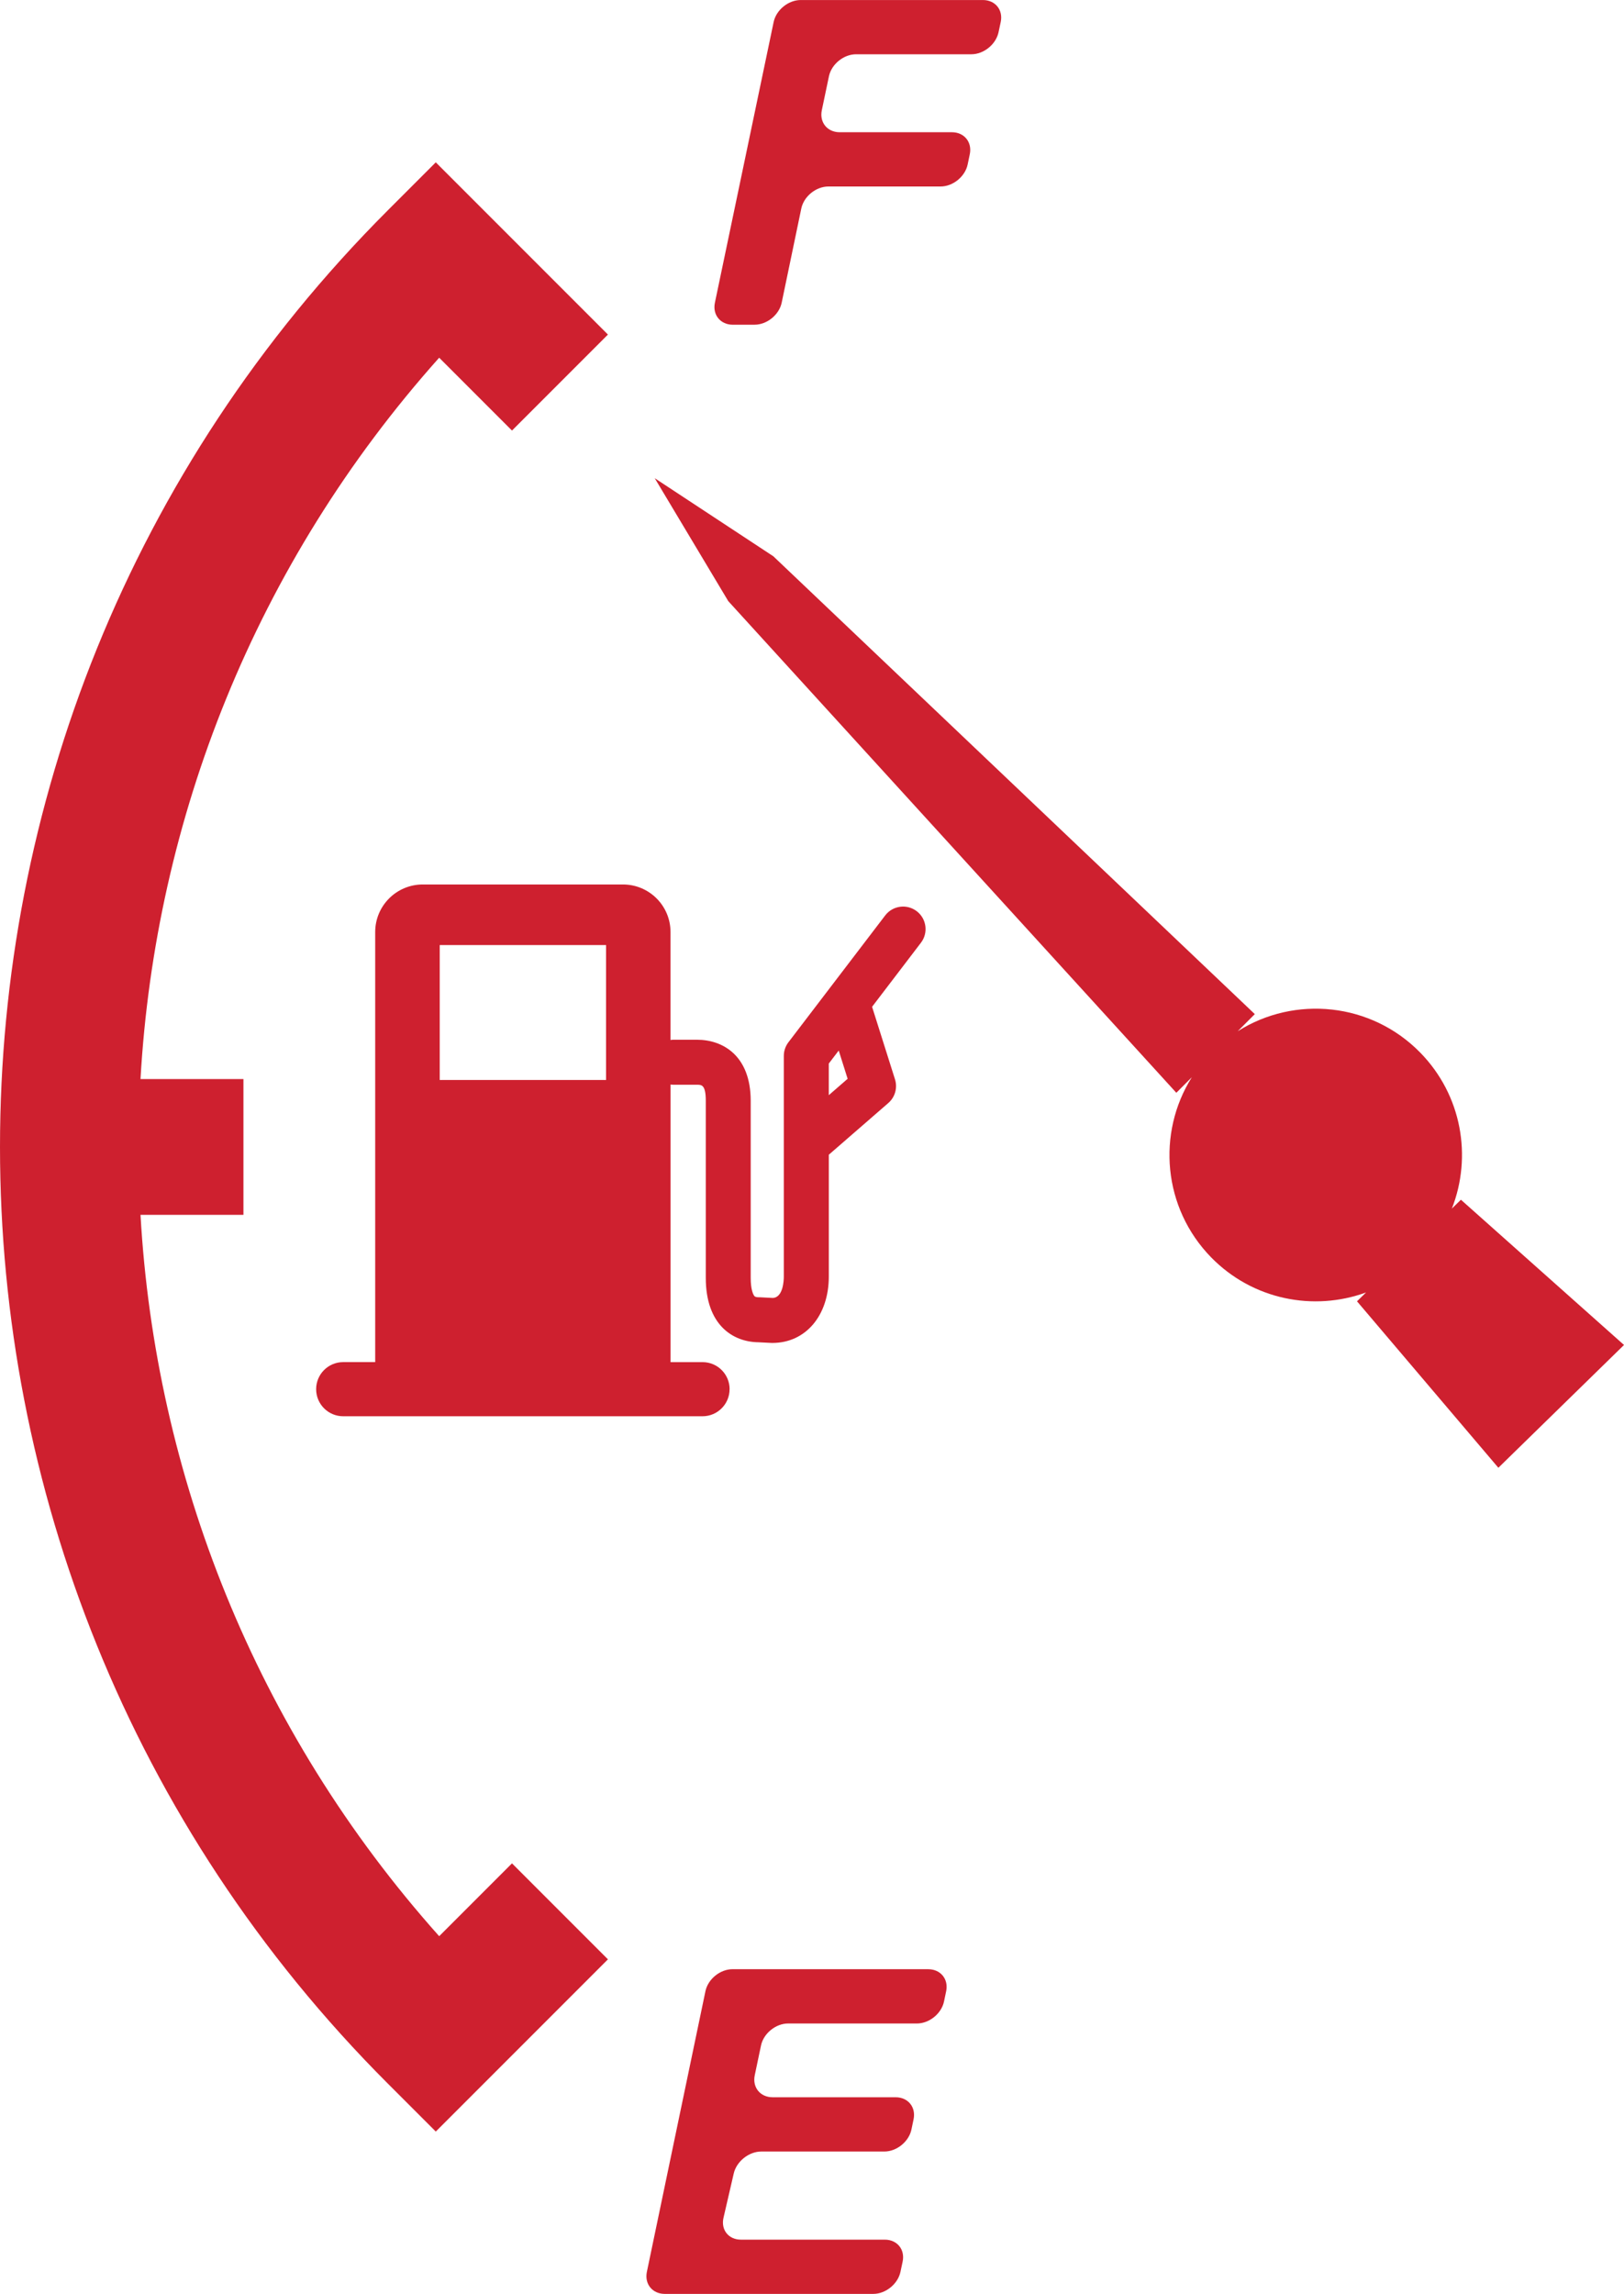
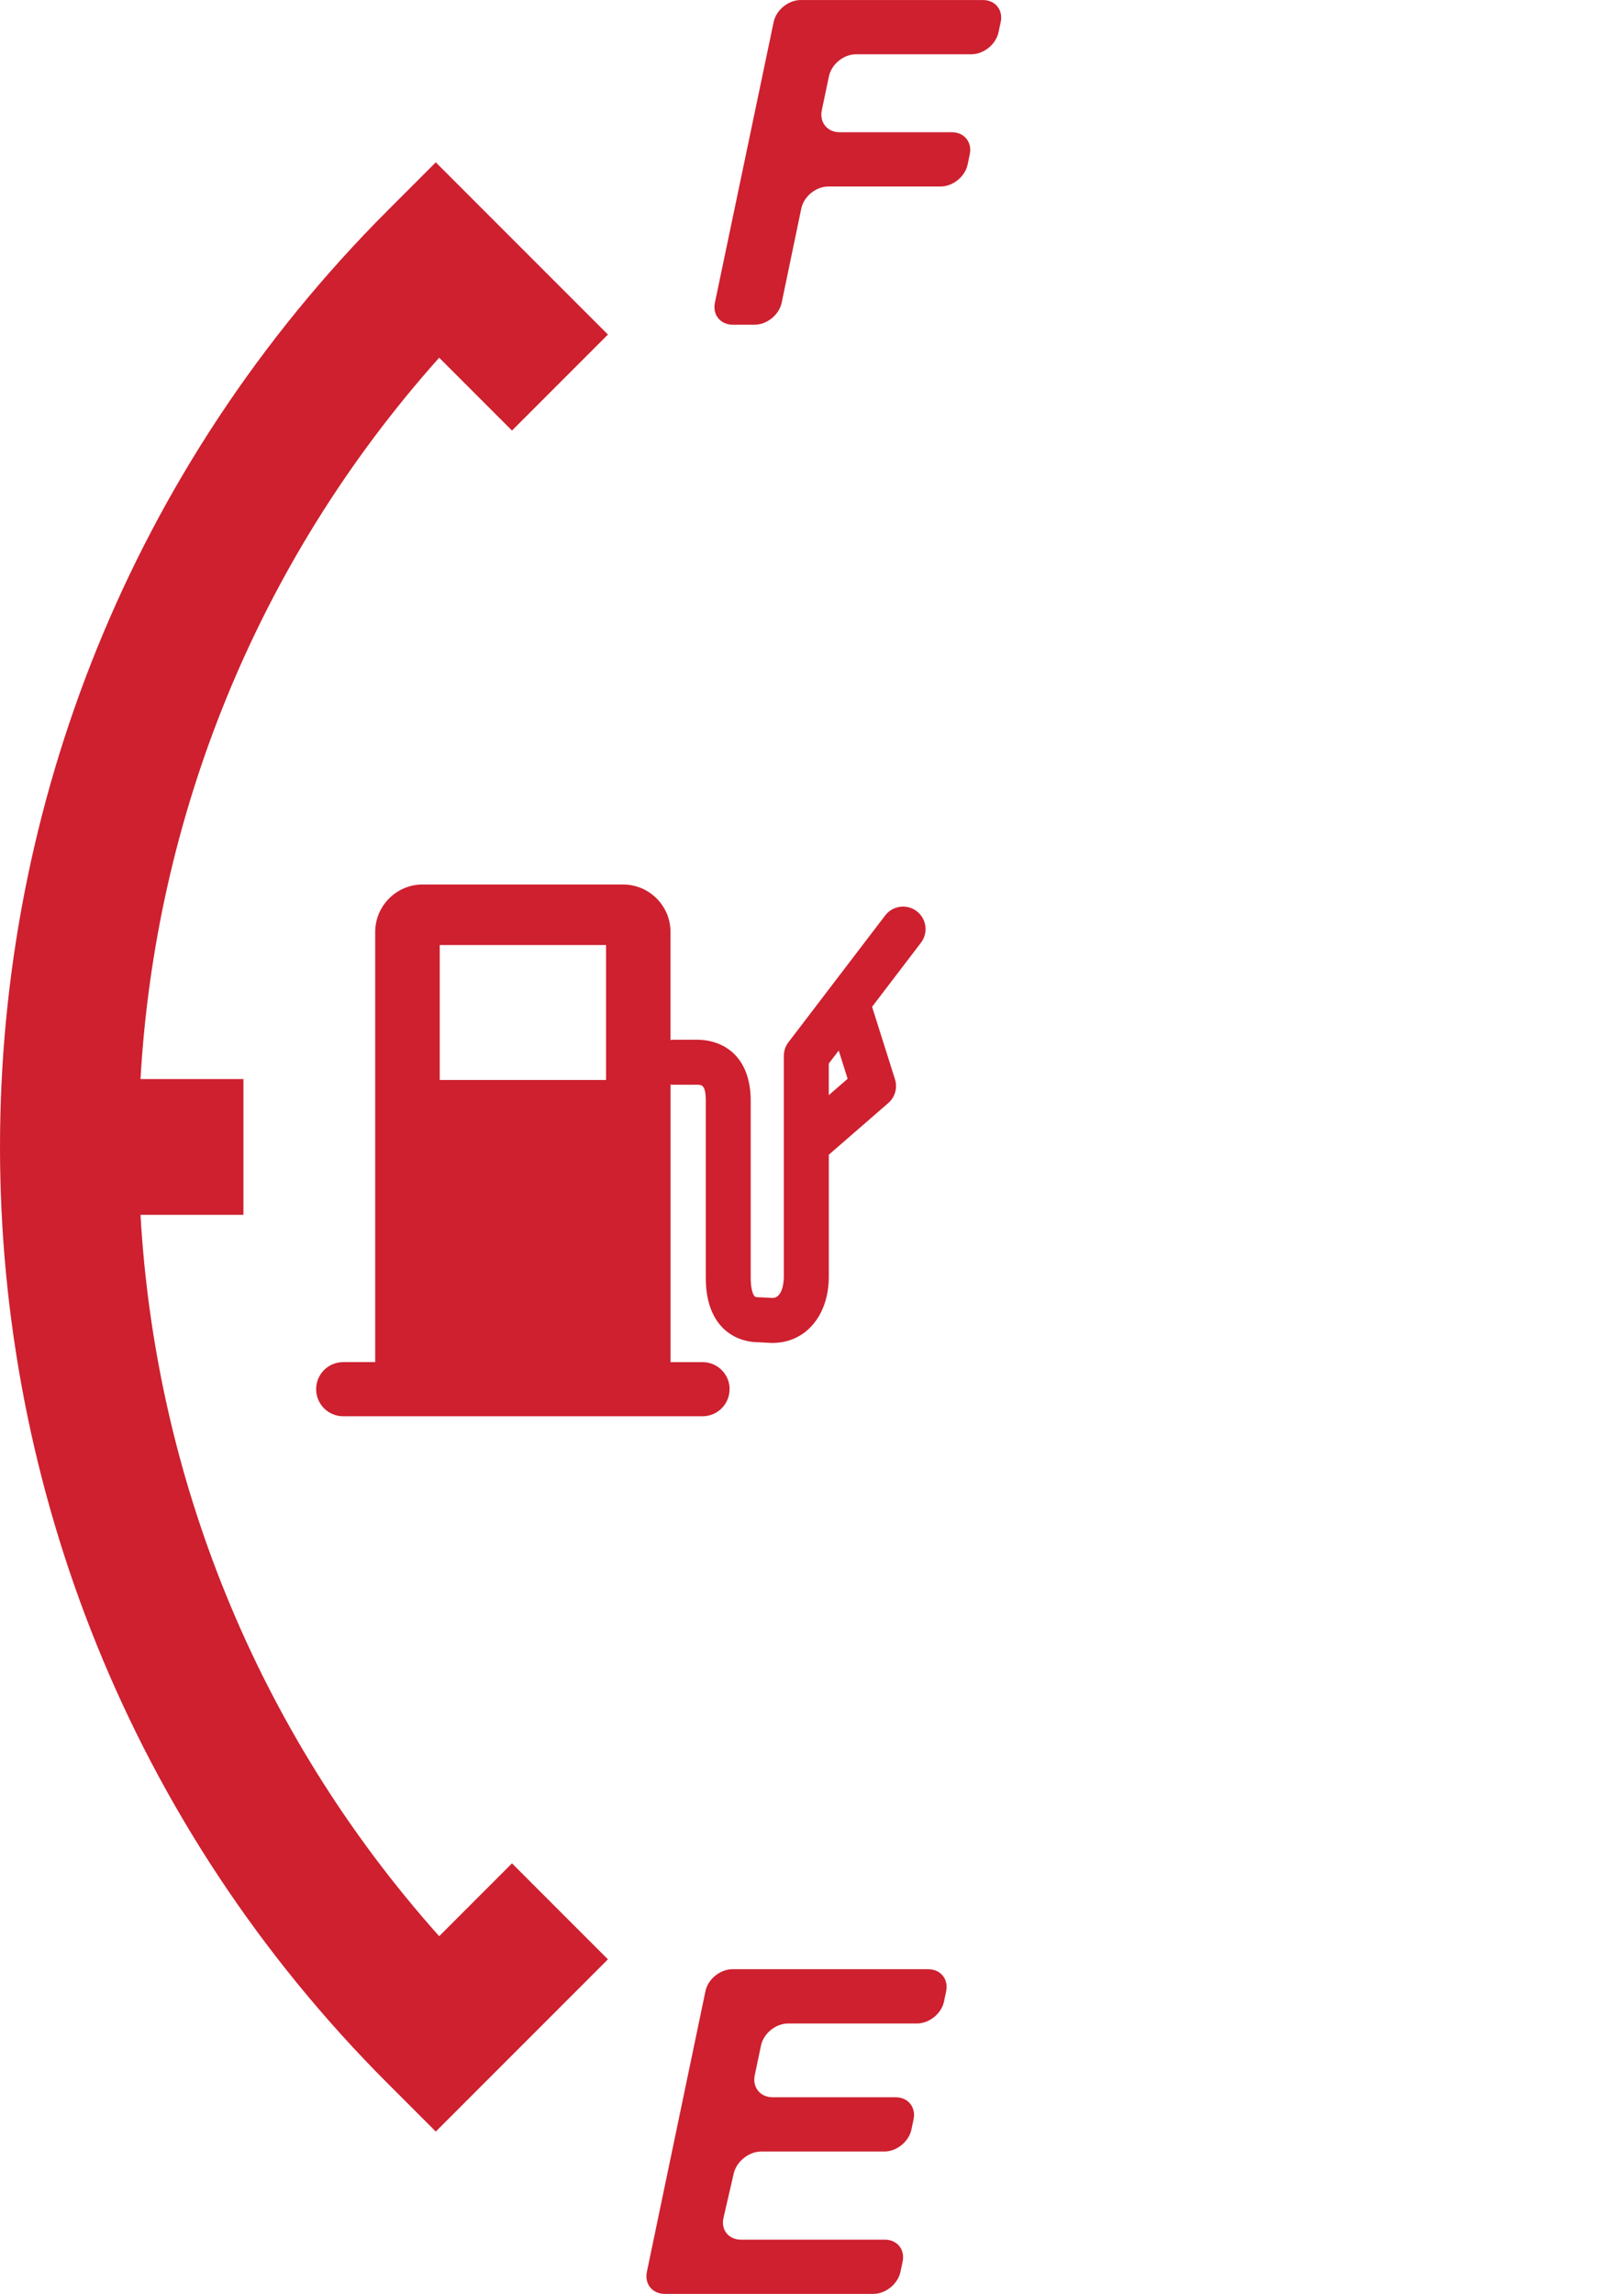
<svg xmlns="http://www.w3.org/2000/svg" id="Layer_2" viewBox="0 0 722.41 1020">
  <defs>
    <style>.cls-1{fill:#ce202f;}</style>
  </defs>
  <g id="Layer_1-2">
    <g>
      <path class="cls-1" d="M324.56,617.72c0-6.65-5.39-12.04-12.04-12.04h-14.23v-123.45c.45,.06,.91,.11,1.38,.11h10.43c1.98,0,3.86,0,3.86,7.17v78.73c0,20.92,12.04,28.48,23.42,28.61l5.69,.29c.17,0,.34,.01,.52,.01,14.77,0,25.09-12.14,25.09-29.53v-54.16l26.46-22.98c3.01-2.61,4.18-6.76,2.98-10.56l-10.19-32.24,21.74-28.49c3.35-4.39,2.51-10.67-1.88-14.02-4.39-3.35-10.67-2.51-14.02,1.88l-43.05,56.4c-1.33,1.74-2.05,3.87-2.05,6.07v98.09c0,1.57-.24,9.33-4.91,9.53l-5.59-.29c-.17,0-.35-.01-.52-.01-1.75,0-2-.4-2.27-.82-.43-.68-1.44-2.8-1.44-7.79v-78.73c0-20.03-12.33-27.17-23.86-27.17h-10.43c-.47,0-.92,.04-1.38,.11v-48c0-11.68-9.47-21.15-21.15-21.15h-89.07c-11.68,0-21.15,9.47-21.15,21.15v191.23h-14.23c-6.65,0-12.04,5.39-12.04,12.04s5.39,12.04,12.04,12.04h159.83c6.65,0,12.04-5.39,12.04-12.04Zm52.5-138.03l-8.39,7.29v-14.06l4.42-5.79,3.97,12.57Zm-107.46,.53h-74v-60h74v60Z" />
      <path class="cls-1" d="M195.36,860.94c-82-91.81-126.29-205.41-132.86-320.76h45.79v-60.36H62.5c6.57-115.35,50.86-228.96,132.86-320.76l32.39,32.39,42.68-42.68-76.58-76.58-21.34,21.34c-230.01,230.01-230.01,602.93,0,832.94h0s21.34,21.34,21.34,21.34l76.58-76.58-42.68-42.68-32.39,32.39Z" />
-       <path class="cls-1" d="M649.87,533.46l-4.03,3.94c9.07-23.1,4.46-50.38-14.01-69.29-21.84-22.36-55.85-25.62-81.25-9.57l7.6-7.61-214.17-203.57-52.76-34.72,32.7,54.65,199.32,218.62,6.9-6.92c-15.65,24.88-12.88,58.12,8.56,80.08,18.47,18.9,45.63,24.15,68.94,15.62l-4.03,3.94,62.88,74.02,55.89-54.6-72.54-64.58Z" />
      <path class="cls-1" d="M325.94,144.38h9.74c5.5,0,10.92-4.41,12.04-9.79l8.72-41.87c1.12-5.38,6.54-9.79,12.04-9.79h49.92c5.5,0,10.92-4.41,12.04-9.79l.95-4.55c1.12-5.38-2.46-9.79-7.96-9.79h-49.92c-5.5,0-9.07-4.4-7.94-9.79l3.17-15.09c1.13-5.38,6.56-9.79,12.06-9.79h51.3c5.5,0,10.93-4.4,12.08-9.78l.97-4.56c1.14-5.38-2.42-9.78-7.92-9.78h-81.04c-5.5,0-10.92,4.4-12.05,9.79l-26.13,124.8c-1.13,5.38,2.45,9.79,7.95,9.79Z" />
      <path class="cls-1" d="M412.89,875.62h-87.05c-5.5,0-10.92,4.41-12.04,9.79l-26.05,124.8c-1.12,5.38,2.46,9.79,7.96,9.79h92.76c5.5,0,10.93-4.4,12.08-9.78l.97-4.56c1.14-5.38-2.42-9.78-7.92-9.78h-64.01c-5.5,0-8.99-4.38-7.75-9.74l4.56-19.71c1.24-5.36,6.75-9.74,12.25-9.74h54.75c5.5,0,10.92-4.41,12.04-9.79l.95-4.55c1.12-5.38-2.46-9.79-7.96-9.79h-54.75c-5.5,0-9.07-4.4-7.94-9.79l2.78-13.22c1.13-5.38,6.56-9.79,12.06-9.79h57.31c5.5,0,10.92-4.41,12.04-9.79l.95-4.55c1.12-5.38-2.46-9.79-7.96-9.79Z" />
    </g>
  </g>
</svg>